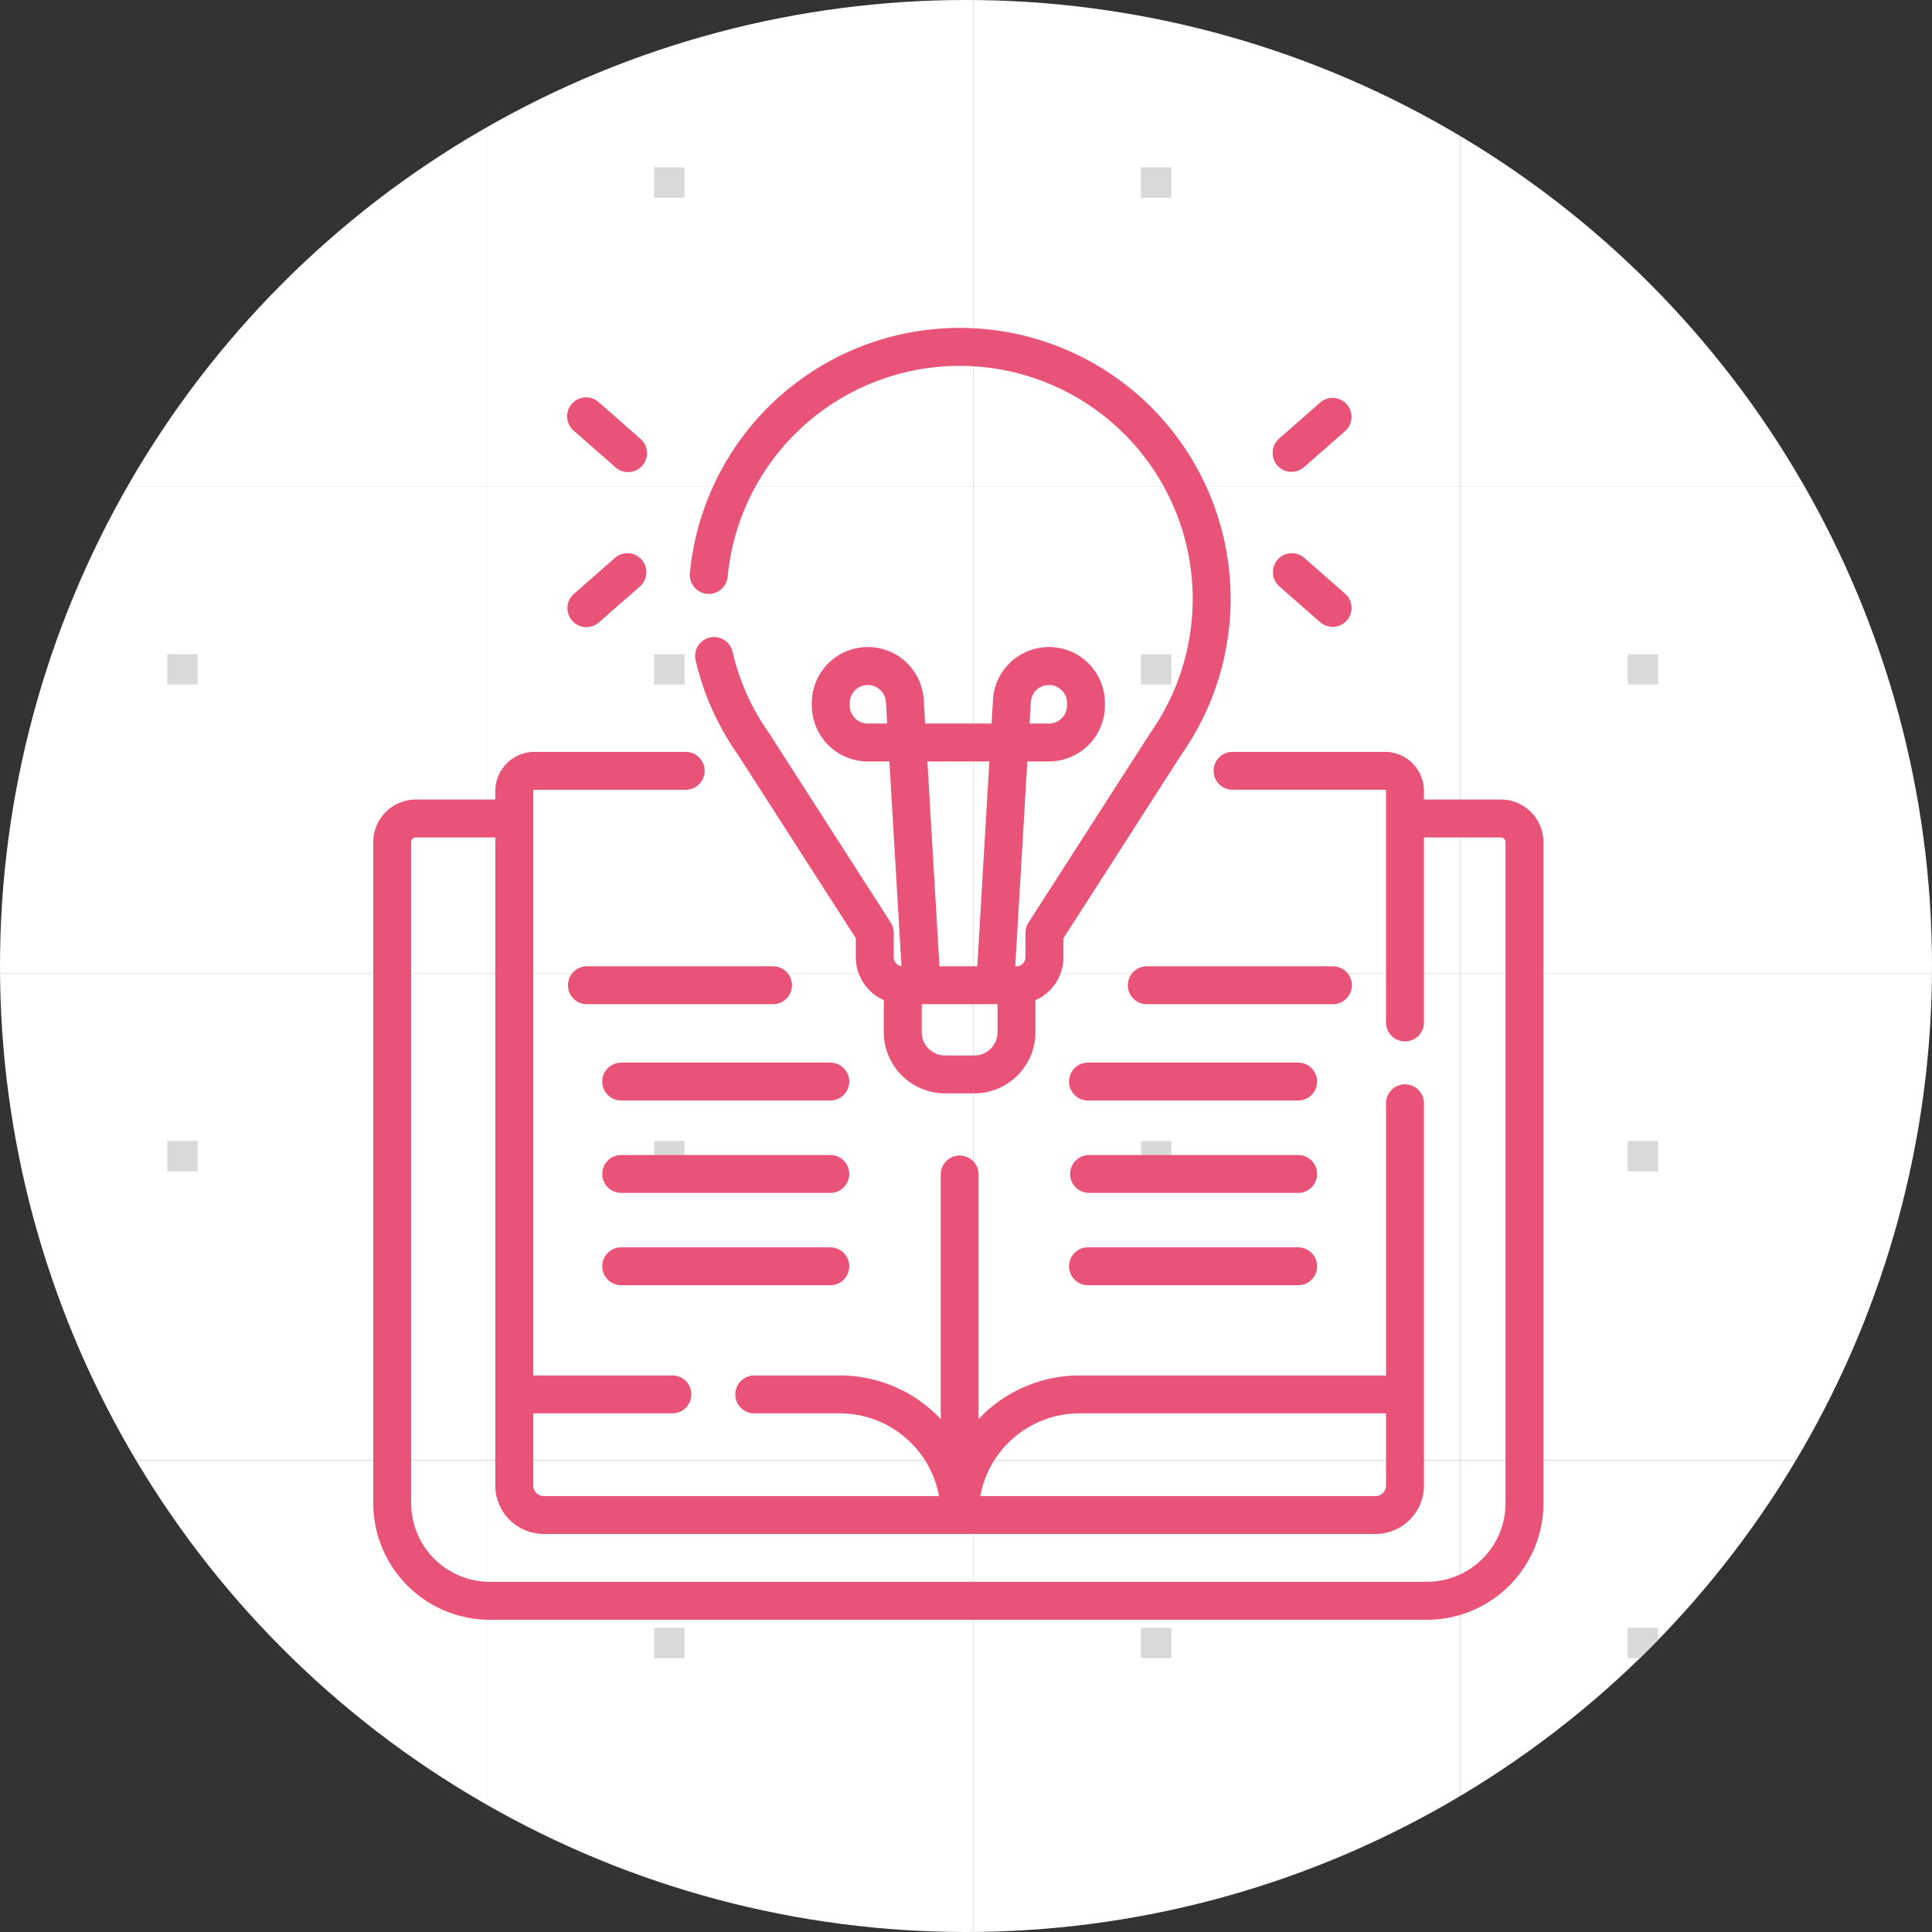
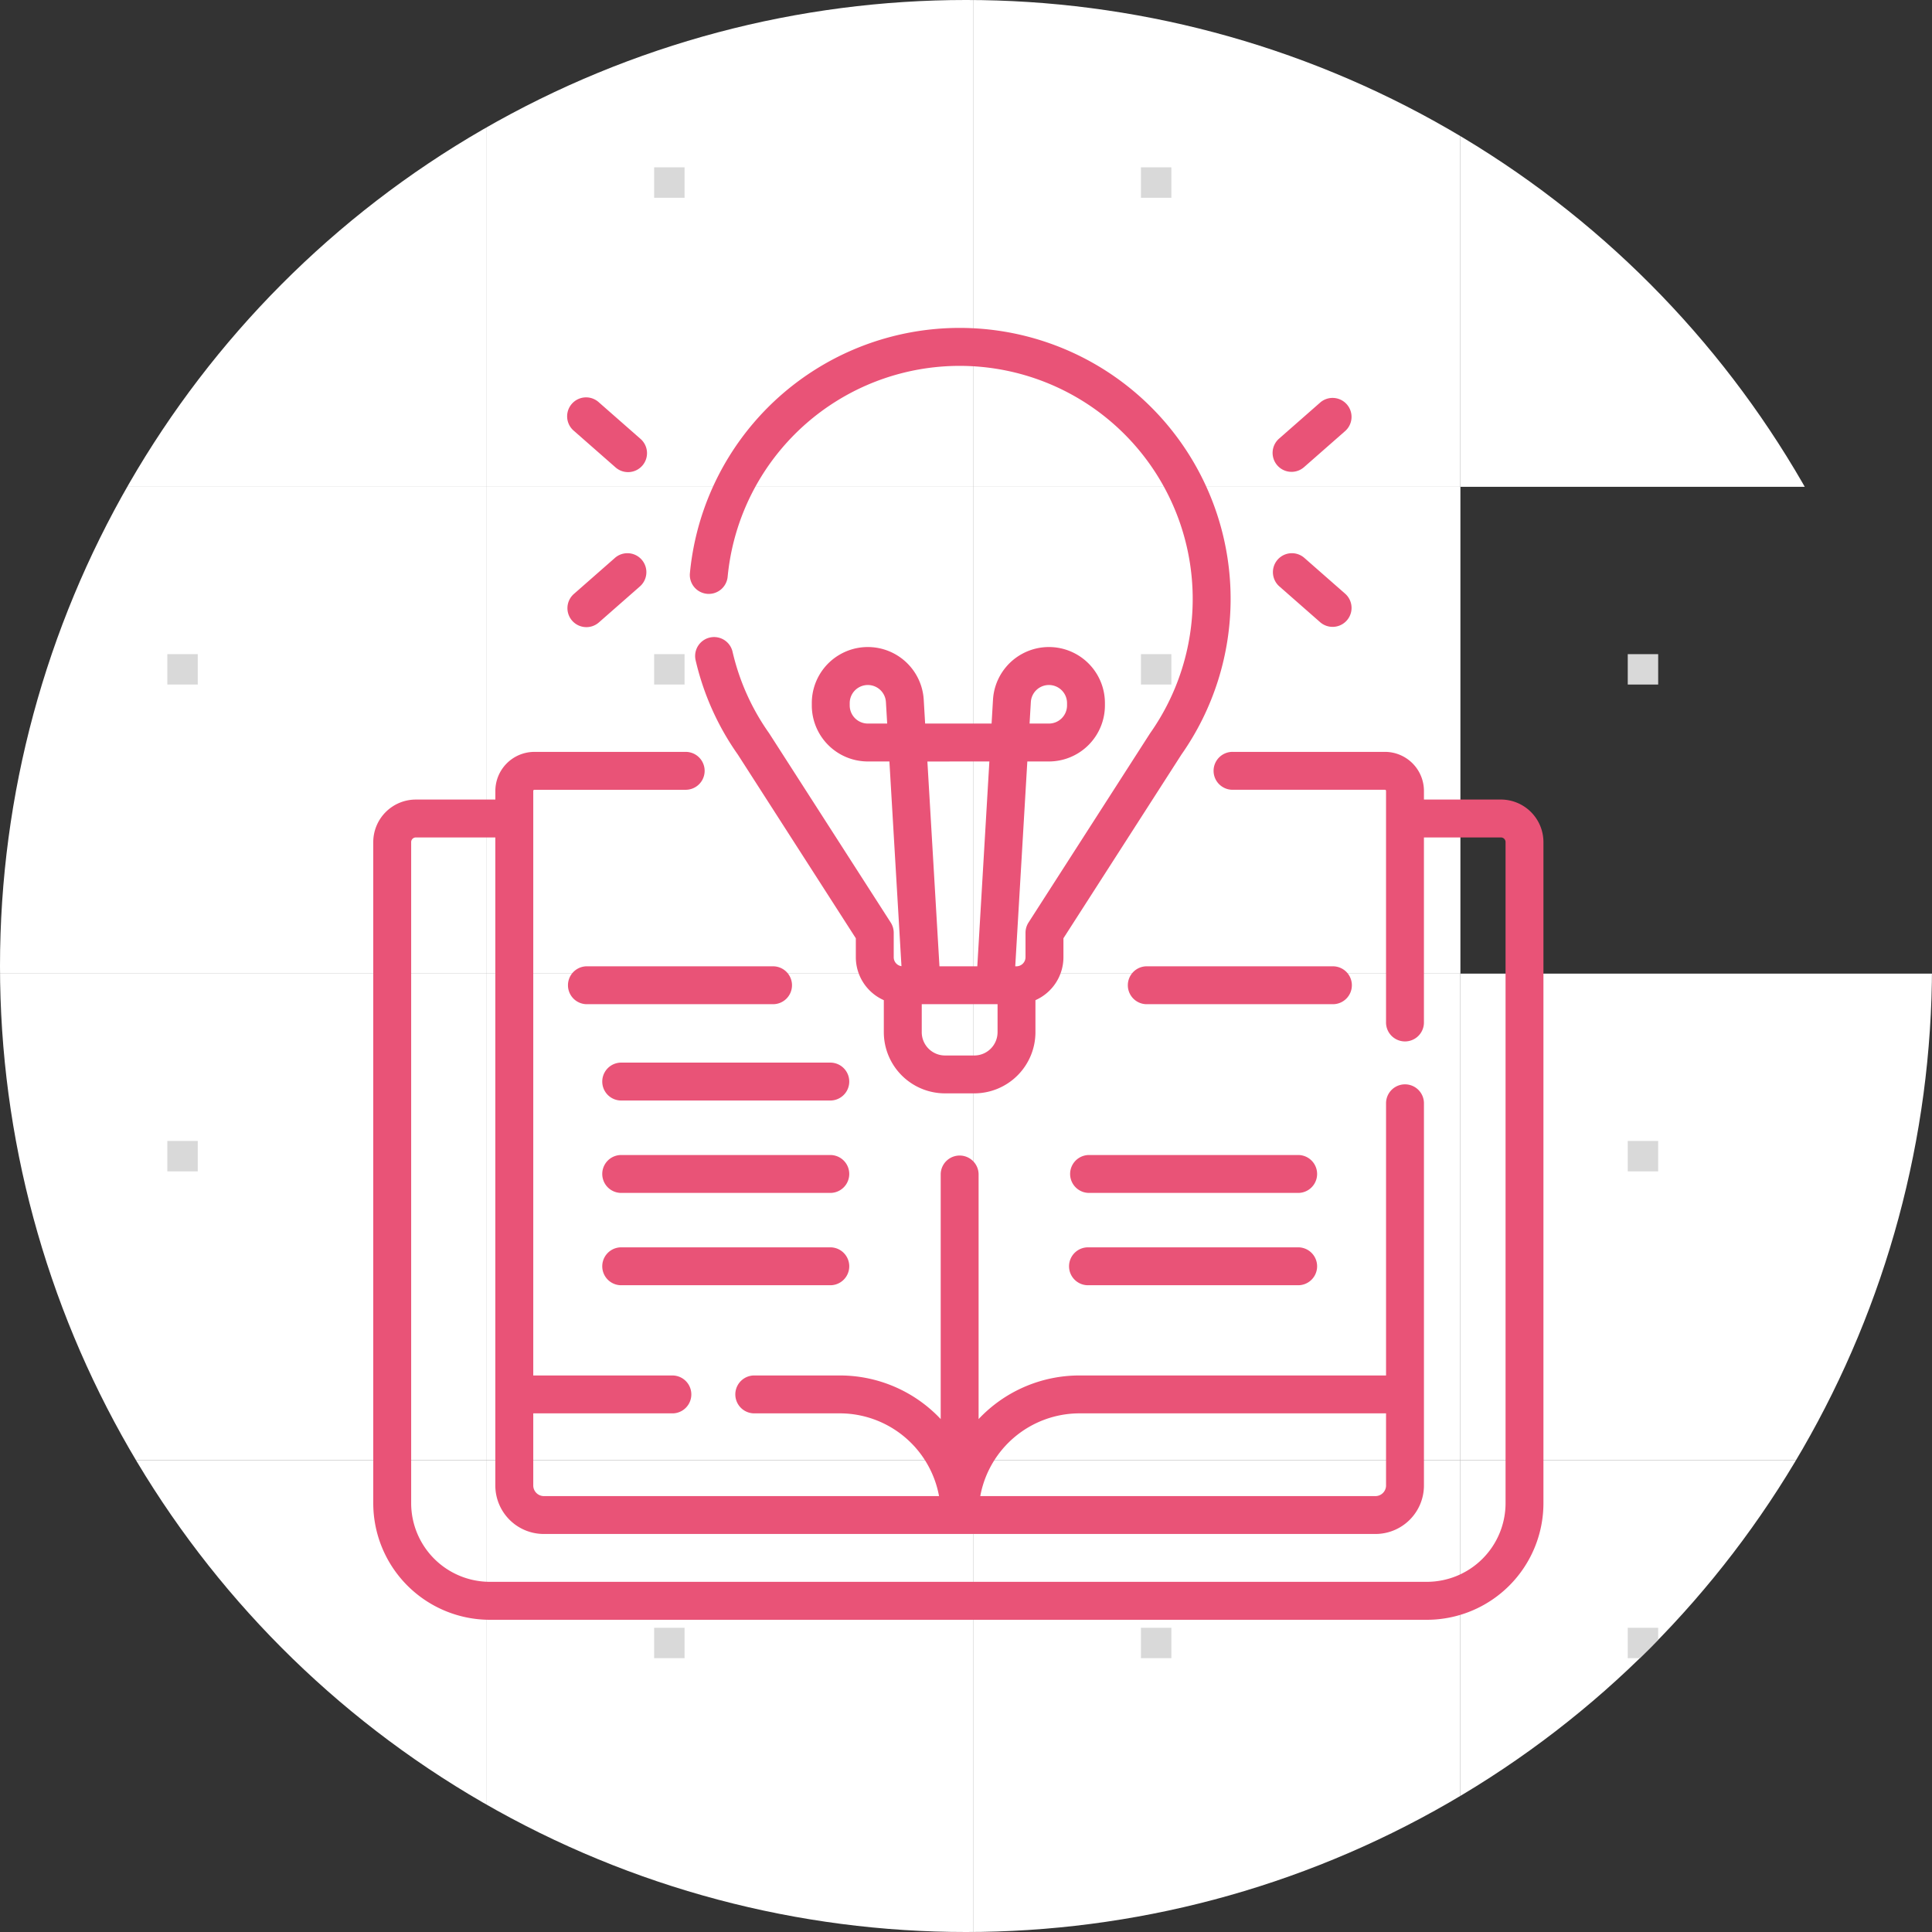
<svg xmlns="http://www.w3.org/2000/svg" width="127" height="127">
  <rect width="100%" height="100%" fill="#333333" stroke="none" />
  <defs>
    <clipPath id="a">
      <circle data-name="楕円形 11" cx="63.5" cy="63.5" r="63.5" transform="translate(-1353 -16982)" fill="#fff" stroke="#707070" />
    </clipPath>
    <clipPath id="b">
      <path fill="none" d="M0 0h127v127H0z" />
    </clipPath>
    <clipPath id="c">
      <path data-name="パス 1737" d="M0 0h90v90H0z" transform="translate(-362 -16047)" fill="#fff" stroke="#707070" />
    </clipPath>
  </defs>
  <g data-name="グループ 916">
    <g data-name="マスクグループ 14" transform="translate(1353 16982)" clip-path="url(#a)">
      <g data-name="リピートグリッド 12" transform="translate(-1353 -16982)" clip-path="url(#b)">
        <g data-name="グループ 746">
          <path data-name="長方形 3463" fill="#fff" d="M0 0h32v32H0z" />
          <path data-name="長方形 3464" fill="#d9d9d9" d="M11 11h2v2h-2z" />
        </g>
        <g data-name="グループ 747">
          <path data-name="長方形 3465" fill="#fff" d="M32 0h32v32H32z" />
          <path data-name="長方形 3466" fill="#d9d9d9" d="M43 11h2v2h-2z" />
        </g>
        <g data-name="グループ 748">
          <path data-name="長方形 3467" fill="#fff" d="M64 0h32v32H64z" />
          <path data-name="長方形 3468" fill="#d9d9d9" d="M75 11h2v2h-2z" />
        </g>
        <g data-name="グループ 749">
          <path data-name="長方形 3469" fill="#fff" d="M96 0h32v32H96z" />
          <path data-name="長方形 3470" fill="#d9d9d9" d="M107 11h2v2h-2z" />
        </g>
        <g data-name="グループ 750">
          <path data-name="長方形 3471" fill="#fff" d="M0 32h32v32H0z" />
          <path data-name="長方形 3472" fill="#d9d9d9" d="M11 43h2v2h-2z" />
        </g>
        <g data-name="グループ 751">
          <path data-name="長方形 3473" fill="#fff" d="M32 32h32v32H32z" />
          <path data-name="長方形 3474" fill="#d9d9d9" d="M43 43h2v2h-2z" />
        </g>
        <g data-name="グループ 752">
          <path data-name="長方形 3475" fill="#fff" d="M64 32h32v32H64z" />
          <path data-name="長方形 3476" fill="#d9d9d9" d="M75 43h2v2h-2z" />
        </g>
        <g data-name="グループ 753">
-           <path data-name="長方形 3477" fill="#fff" d="M96 32h32v32H96z" />
          <path data-name="長方形 3478" fill="#d9d9d9" d="M107 43h2v2h-2z" />
        </g>
        <g data-name="グループ 754">
          <path data-name="長方形 3479" fill="#fff" d="M0 64h32v32H0z" />
          <path data-name="長方形 3480" fill="#d9d9d9" d="M11 75h2v2h-2z" />
        </g>
        <g data-name="グループ 755">
          <path data-name="長方形 3481" fill="#fff" d="M32 64h32v32H32z" />
-           <path data-name="長方形 3482" fill="#d9d9d9" d="M43 75h2v2h-2z" />
        </g>
        <g data-name="グループ 756">
          <path data-name="長方形 3483" fill="#fff" d="M64 64h32v32H64z" />
-           <path data-name="長方形 3484" fill="#d9d9d9" d="M75 75h2v2h-2z" />
        </g>
        <g data-name="グループ 757">
          <path data-name="長方形 3485" fill="#fff" d="M96 64h32v32H96z" />
          <path data-name="長方形 3486" fill="#d9d9d9" d="M107 75h2v2h-2z" />
        </g>
        <g data-name="グループ 758">
          <path data-name="長方形 3487" fill="#fff" d="M0 96h32v32H0z" />
          <path data-name="長方形 3488" fill="#d9d9d9" d="M11 107h2v2h-2z" />
        </g>
        <g data-name="グループ 759">
          <path data-name="長方形 3489" fill="#fff" d="M32 96h32v32H32z" />
          <path data-name="長方形 3490" fill="#d9d9d9" d="M43 107h2v2h-2z" />
        </g>
        <g data-name="グループ 760">
          <path data-name="長方形 3491" fill="#fff" d="M64 96h32v32H64z" />
          <path data-name="長方形 3492" fill="#d9d9d9" d="M75 107h2v2h-2z" />
        </g>
        <g data-name="グループ 761">
          <path data-name="長方形 3493" fill="#fff" d="M96 96h32v32H96z" />
          <path data-name="長方形 3494" fill="#d9d9d9" d="M107 107h2v2h-2z" />
        </g>
      </g>
    </g>
    <g data-name="マスクグループ 35" transform="translate(380 16066)" clip-path="url(#c)">
      <g fill="#e95377">
        <path data-name="パス 1713" d="M-281.336-16013.442h-5.061v-.568a2.568 2.568 0 00-2.566-2.566h-9.981a1.246 1.246 0 100 2.491h9.981a.074.074 0 01.074.074v15.188a1.246 1.246 0 102.491 0v-12.128h5.061a.306.306 0 01.305.305v43.457a5.175 5.175 0 01-5.17 5.17h-61.6a5.175 5.175 0 01-5.17-5.17v-43.456a.306.306 0 01.305-.305h5.227v42.6a3.189 3.189 0 003.186 3.186h54.671a3.189 3.189 0 003.186-3.186v-25.16a1.246 1.246 0 00-2.491 0v17.926h-20.154a9.1 9.1 0 00-6.63 2.867v-16.113a1.246 1.246 0 00-2.491 0v16.113a9.1 9.1 0 00-6.63-2.867h-5.66a1.246 1.246 0 000 2.491h5.66a6.64 6.64 0 016.521 5.439h-25.98a.7.7 0 01-.694-.694v-4.744h9.18a1.246 1.246 0 000-2.491h-9.18v-38.427a.074.074 0 01.074-.074h9.981a1.246 1.246 0 000-2.491h-9.981a2.569 2.569 0 00-2.566 2.566v.568h-5.226a2.8 2.8 0 00-2.8 2.8v43.457a7.669 7.669 0 007.661 7.661h61.6a7.669 7.669 0 007.661-7.661v-43.461a2.8 2.8 0 00-2.794-2.797zm-27.706 40.349h20.154v4.745a.7.7 0 01-.694.694h-25.98a6.639 6.639 0 016.521-5.439z" />
        <path data-name="パス 1714" d="M-333.525-16026.965a1.247 1.247 0 001.357-1.123 15.32 15.32 0 1127.781 10.273l-.03.045-7.971 12.409a1.246 1.246 0 00-.2.673v1.614a.6.6 0 01-.594.594h-.081l.794-13.465h1.419a3.686 3.686 0 003.682-3.682v-.151a3.682 3.682 0 00-7.358-.217l-.092 1.559h-4.368l-.092-1.559a3.682 3.682 0 00-7.358.217v.151a3.686 3.686 0 003.682 3.682h1.419l.793 13.457a.593.593 0 01-.509-.585v-1.615a1.247 1.247 0 00-.2-.673l-7.971-12.409-.03-.045a15.177 15.177 0 01-2.4-5.37 1.246 1.246 0 00-2.428.558 17.657 17.657 0 002.779 6.225l7.759 12.08v1.248a3.088 3.088 0 001.84 2.82v2.106a4.024 4.024 0 004.02 4.02h1.927a4.024 4.024 0 004.02-4.02v-2.106a3.088 3.088 0 001.84-2.82v-1.249l7.759-12.08a17.812 17.812 0 10-32.313-11.92 1.245 1.245 0 001.123 1.357zm21.287 7.116a1.191 1.191 0 012.38.07v.151a1.192 1.192 0 01-1.191 1.191h-1.272zm-10.715 1.412a1.192 1.192 0 01-1.191-1.191v-.151a1.191 1.191 0 012.38-.07l.083 1.412zm7.989 2.491l-.793 13.465h-2.488l-.793-13.461zm.538 17.8a1.53 1.53 0 01-1.528 1.528h-1.927a1.53 1.53 0 01-1.528-1.528v-1.843h4.984v1.842z" />
        <path data-name="パス 1715" d="M-295.099-16034.983a1.241 1.241 0 00.821-.31l2.718-2.386a1.246 1.246 0 00-1.644-1.872l-2.718 2.386a1.246 1.246 0 00.822 2.182z" />
        <path data-name="パス 1716" d="M-295.921-16027.471l2.718 2.386a1.246 1.246 0 001.644-1.872l-2.718-2.386a1.246 1.246 0 00-1.644 1.872z" />
        <path data-name="パス 1717" d="M-342.275-16037.679l2.718 2.386a1.246 1.246 0 101.644-1.872l-2.718-2.386a1.246 1.246 0 10-1.644 1.872z" />
        <path data-name="パス 1718" d="M-341.453-16024.775a1.242 1.242 0 00.821-.31l2.718-2.386a1.246 1.246 0 00-1.644-1.872l-2.718 2.386a1.246 1.246 0 00.822 2.182z" />
        <path data-name="パス 1719" d="M-327.938-16001.234a1.246 1.246 0 00-1.246-1.246h-12.27a1.246 1.246 0 000 2.491h12.27a1.246 1.246 0 001.246-1.245z" />
        <path data-name="パス 1720" d="M-325.389-15996.149H-339.2a1.246 1.246 0 000 2.491h13.815a1.246 1.246 0 000-2.491z" />
        <path data-name="パス 1721" d="M-325.389-15990.075H-339.2a1.246 1.246 0 000 2.491h13.815a1.246 1.246 0 000-2.491z" />
        <path data-name="パス 1722" d="M-325.389-15984.006H-339.2a1.246 1.246 0 000 2.491h13.815a1.246 1.246 0 000-2.491z" />
        <path data-name="パス 1723" d="M-291.135-16001.234a1.246 1.246 0 00-1.246-1.246h-12.27a1.246 1.246 0 000 2.491h12.27a1.246 1.246 0 001.246-1.245z" />
-         <path data-name="パス 1724" d="M-294.631-15996.149h-13.814a1.246 1.246 0 100 2.491h13.815a1.246 1.246 0 000-2.491z" />
        <path data-name="パス 1725" d="M-294.631-15990.075h-13.814a1.246 1.246 0 000 2.491h13.815a1.246 1.246 0 000-2.491z" />
        <path data-name="パス 1726" d="M-294.631-15984.006h-13.814a1.246 1.246 0 100 2.491h13.815a1.246 1.246 0 000-2.491z" />
      </g>
    </g>
  </g>
</svg>